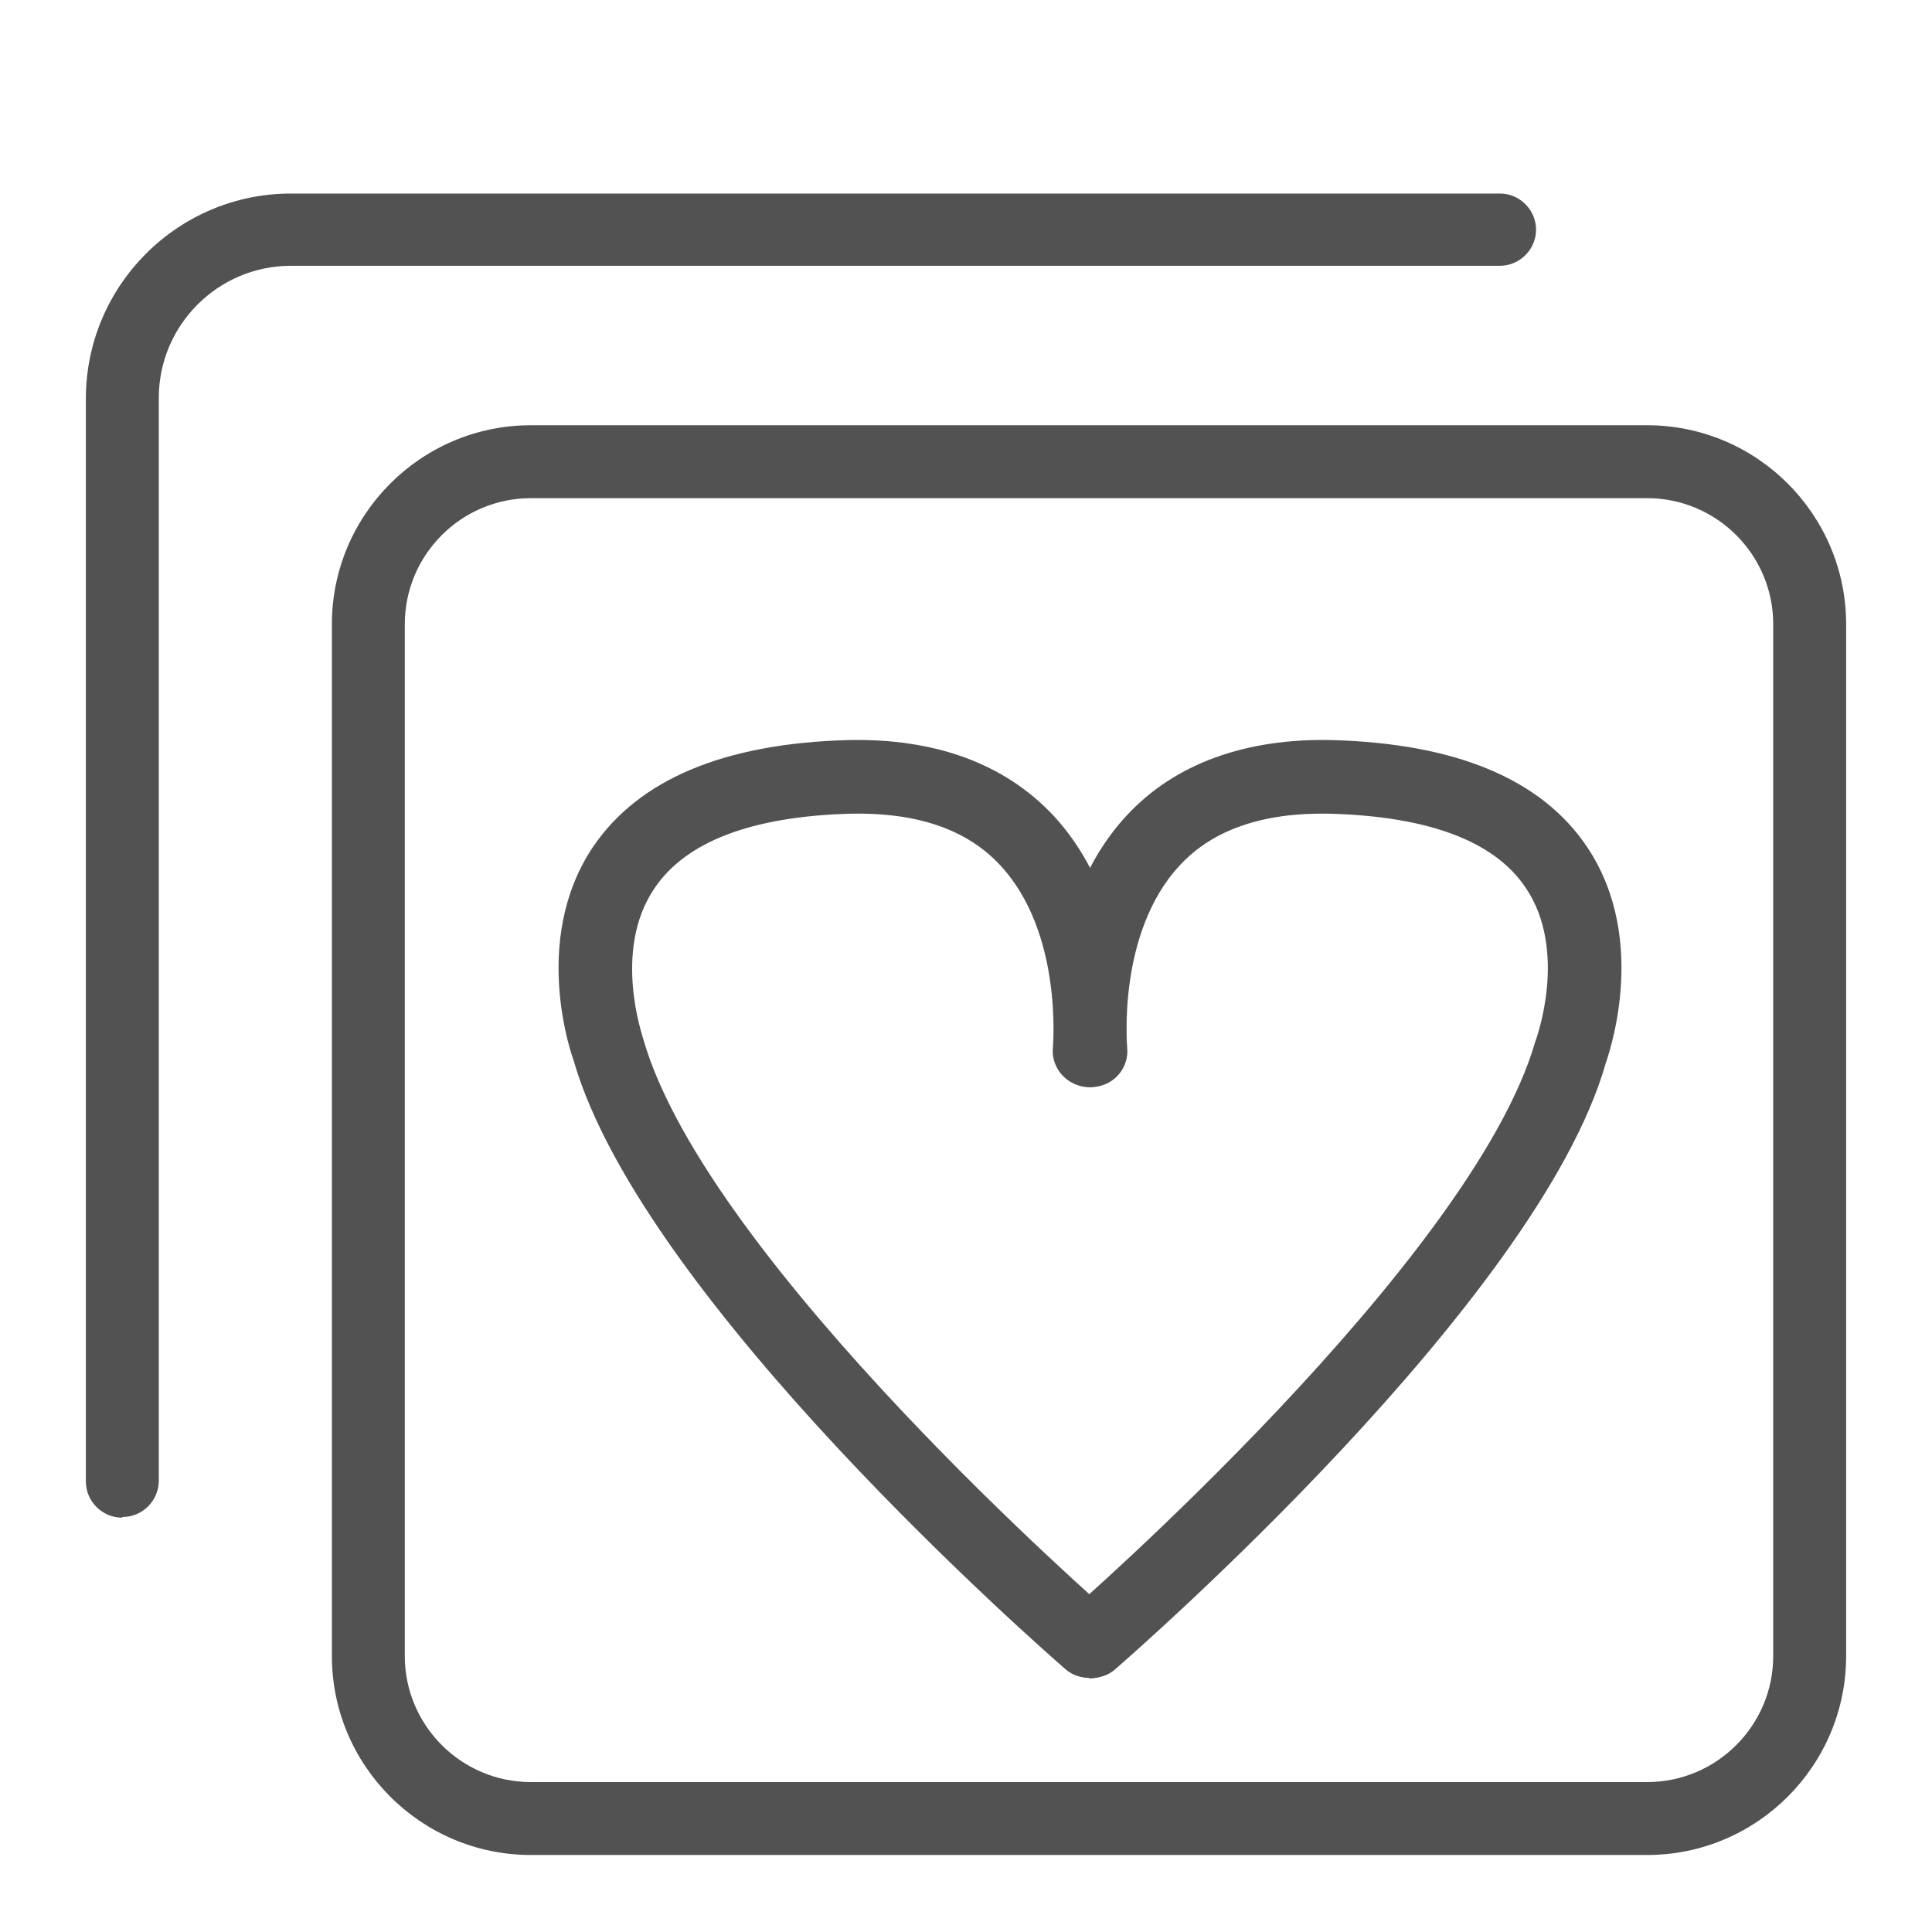
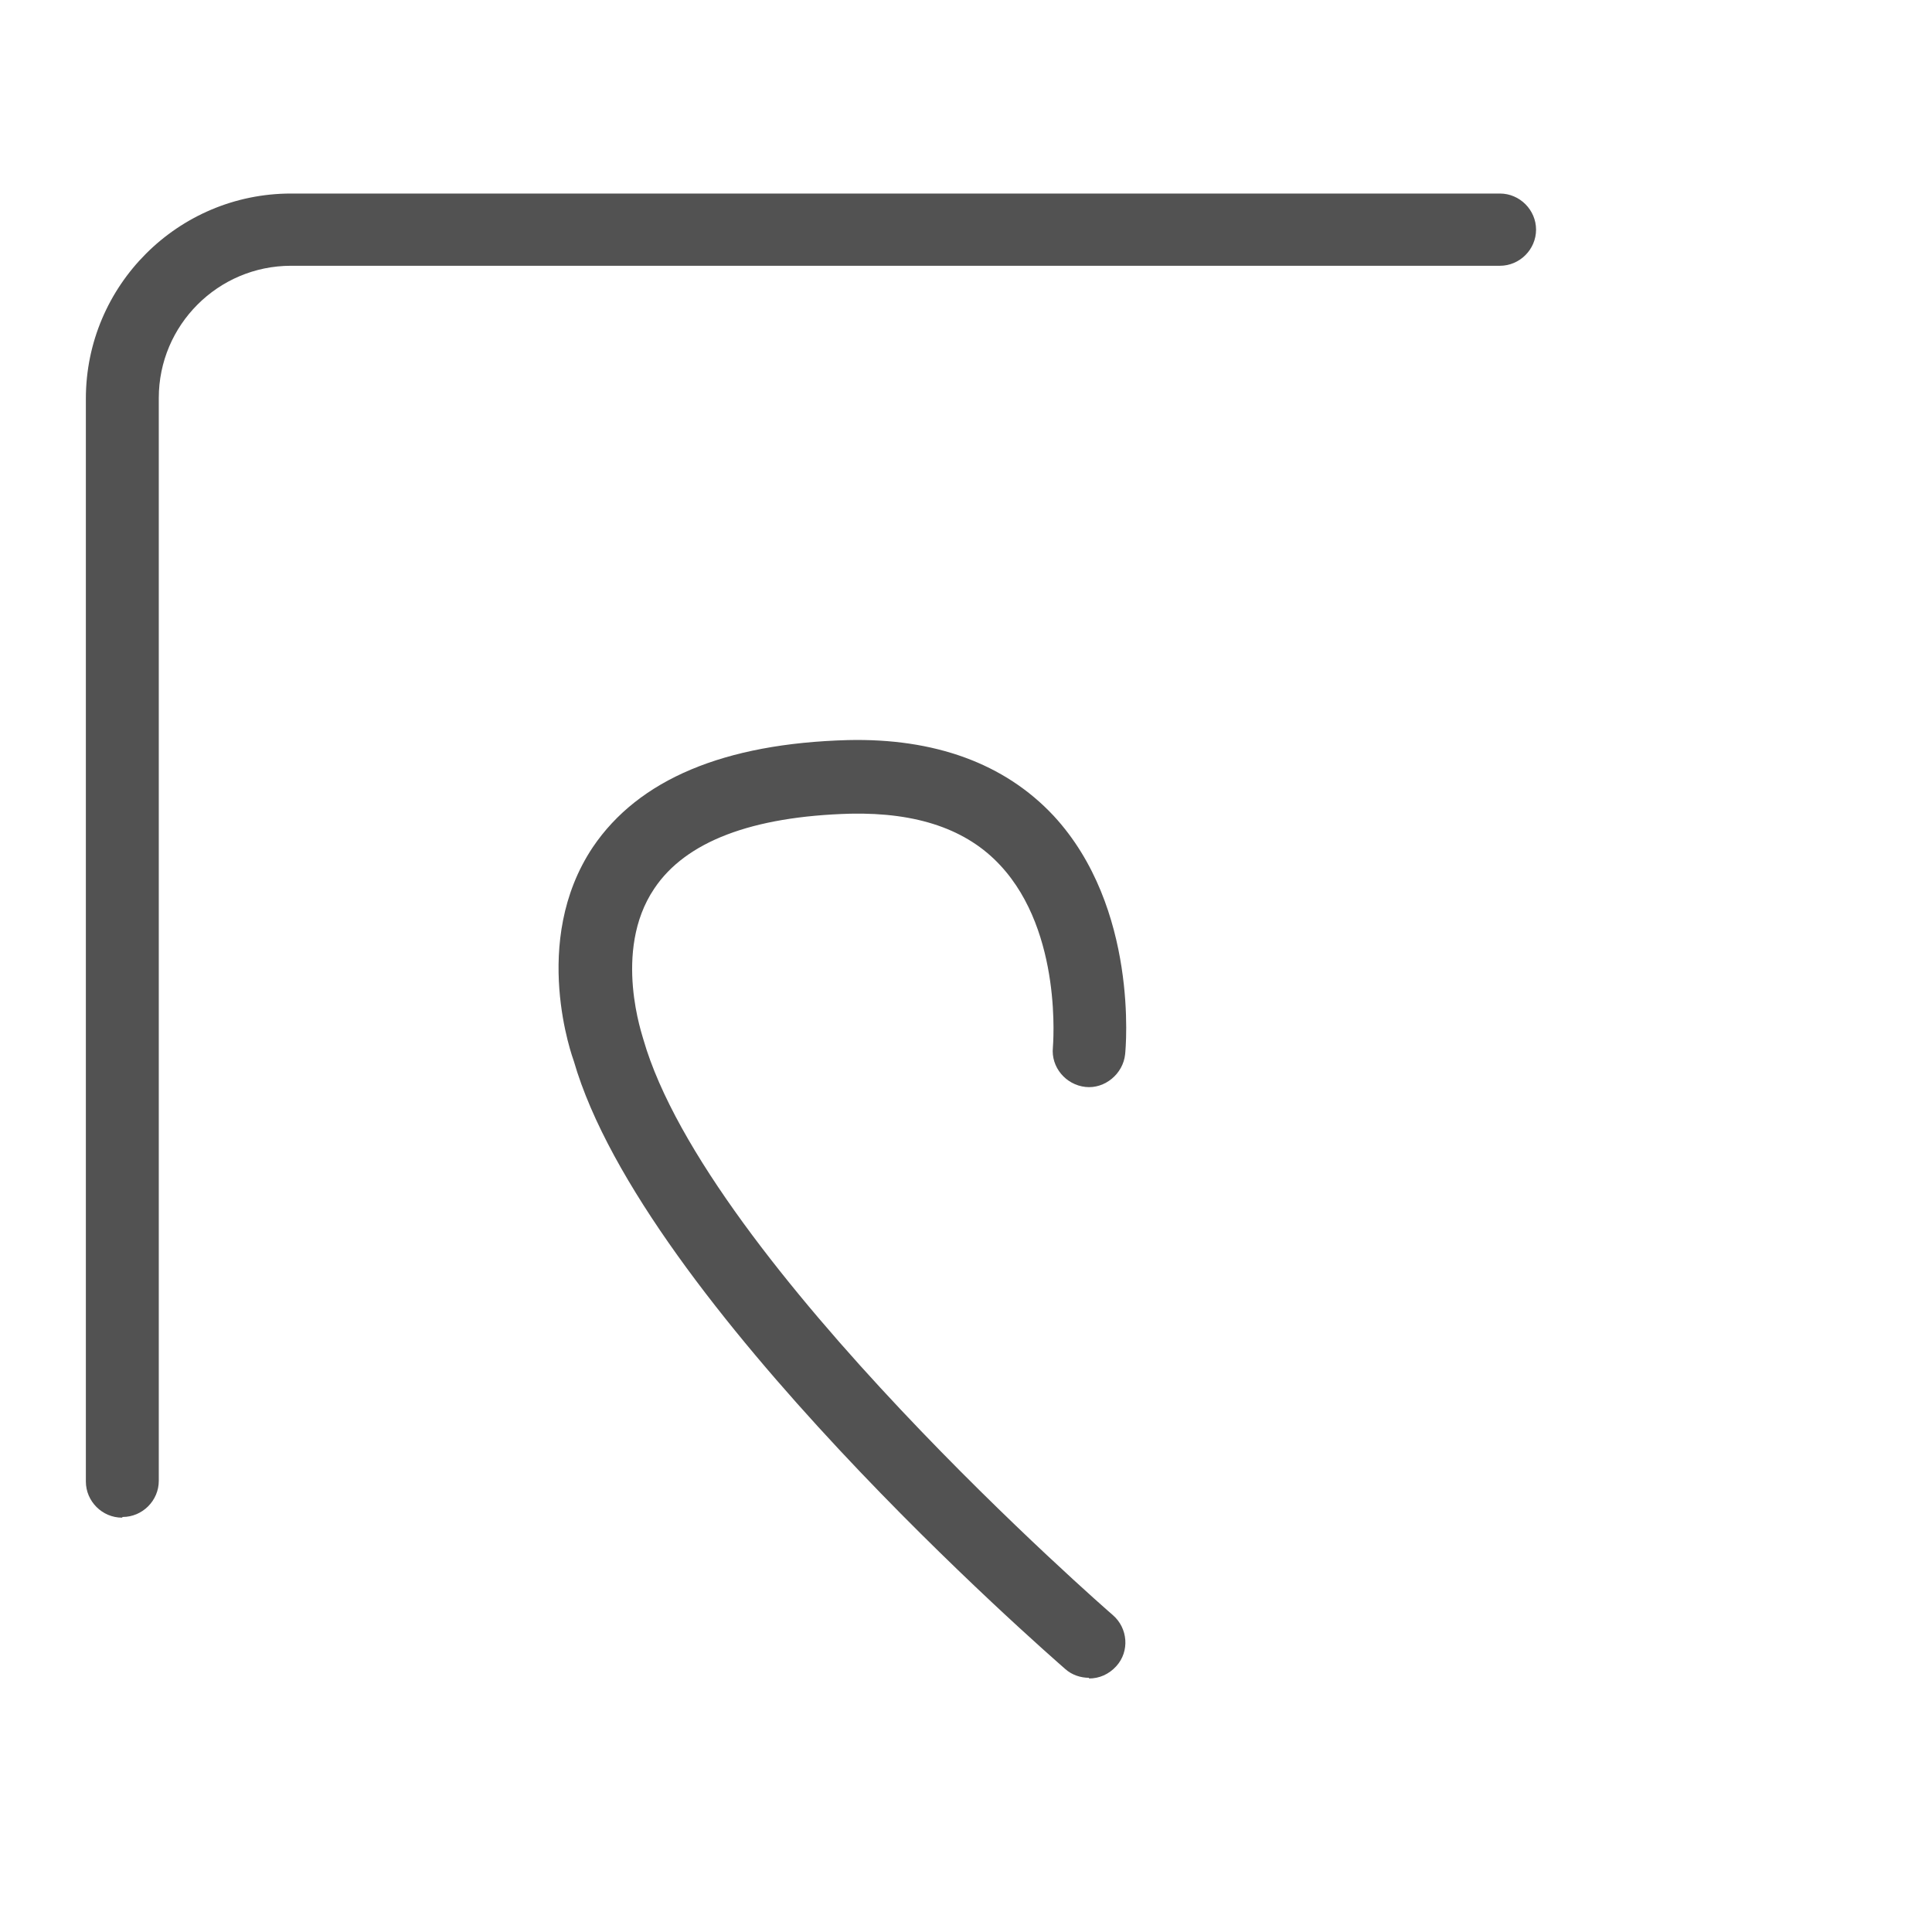
<svg xmlns="http://www.w3.org/2000/svg" viewBox="0 0 28.35 28.35" data-name="Capa 1" id="Capa_1">
  <defs>
    <style>
      .cls-1 {
        fill: #525252;
        stroke-width: 0px;
      }
    </style>
  </defs>
-   <path d="M24.17,27.22H7.79c-1.61,0-2.92-1.31-2.92-2.92v-15.14c0-1.61,1.31-2.92,2.92-2.92h16.38c1.61,0,2.92,1.31,2.92,2.92v15.14c0,1.61-1.31,2.92-2.92,2.92ZM7.79,7.31c-1.02,0-1.85.83-1.85,1.85v15.14c0,1.02.83,1.85,1.85,1.85h16.38c1.02,0,1.85-.83,1.85-1.85v-15.14c0-1.02-.83-1.85-1.85-1.85H7.79Z" class="cls-1" />
  <path d="M1.79,22.27c-.29,0-.53-.24-.53-.53V5.85c0-1.66,1.35-3.01,3.01-3.01h17.74c.29,0,.53.24.53.53s-.24.53-.53.53H4.27c-1.07,0-1.94.87-1.94,1.94v15.89c0,.29-.24.53-.53.53Z" class="cls-1" />
  <path d="M15.98,24.62c-.12,0-.25-.04-.35-.13-.25-.22-6.19-5.39-7.21-8.92-.01-.03-.65-1.75.28-3.14.67-.99,1.92-1.52,3.74-1.57,1.27-.03,2.3.34,3.02,1.11,1.25,1.35,1.06,3.41,1.05,3.5-.03.29-.3.51-.58.48-.29-.03-.51-.29-.48-.58,0-.02.15-1.68-.77-2.67-.49-.53-1.22-.78-2.2-.76-1.45.04-2.42.41-2.88,1.1-.62.92-.16,2.19-.16,2.21.94,3.27,6.83,8.4,6.89,8.45.22.19.25.53.05.75-.11.12-.25.18-.4.18Z" class="cls-1" />
-   <path d="M16,24.62c-.15,0-.3-.06-.4-.18-.19-.22-.17-.56.05-.75.06-.05,5.95-5.18,6.88-8.41.02-.05.48-1.33-.14-2.25-.46-.69-1.43-1.05-2.88-1.09-.97-.02-1.71.23-2.2.76-.92.99-.77,2.65-.77,2.67.03.29-.18.55-.48.58-.28.03-.55-.18-.58-.48,0-.09-.2-2.15,1.05-3.5.71-.77,1.76-1.14,3.02-1.11,1.81.05,3.07.57,3.74,1.57.93,1.39.29,3.11.27,3.18-1,3.49-6.94,8.66-7.19,8.88-.1.09-.22.13-.35.13Z" class="cls-1" />
</svg>